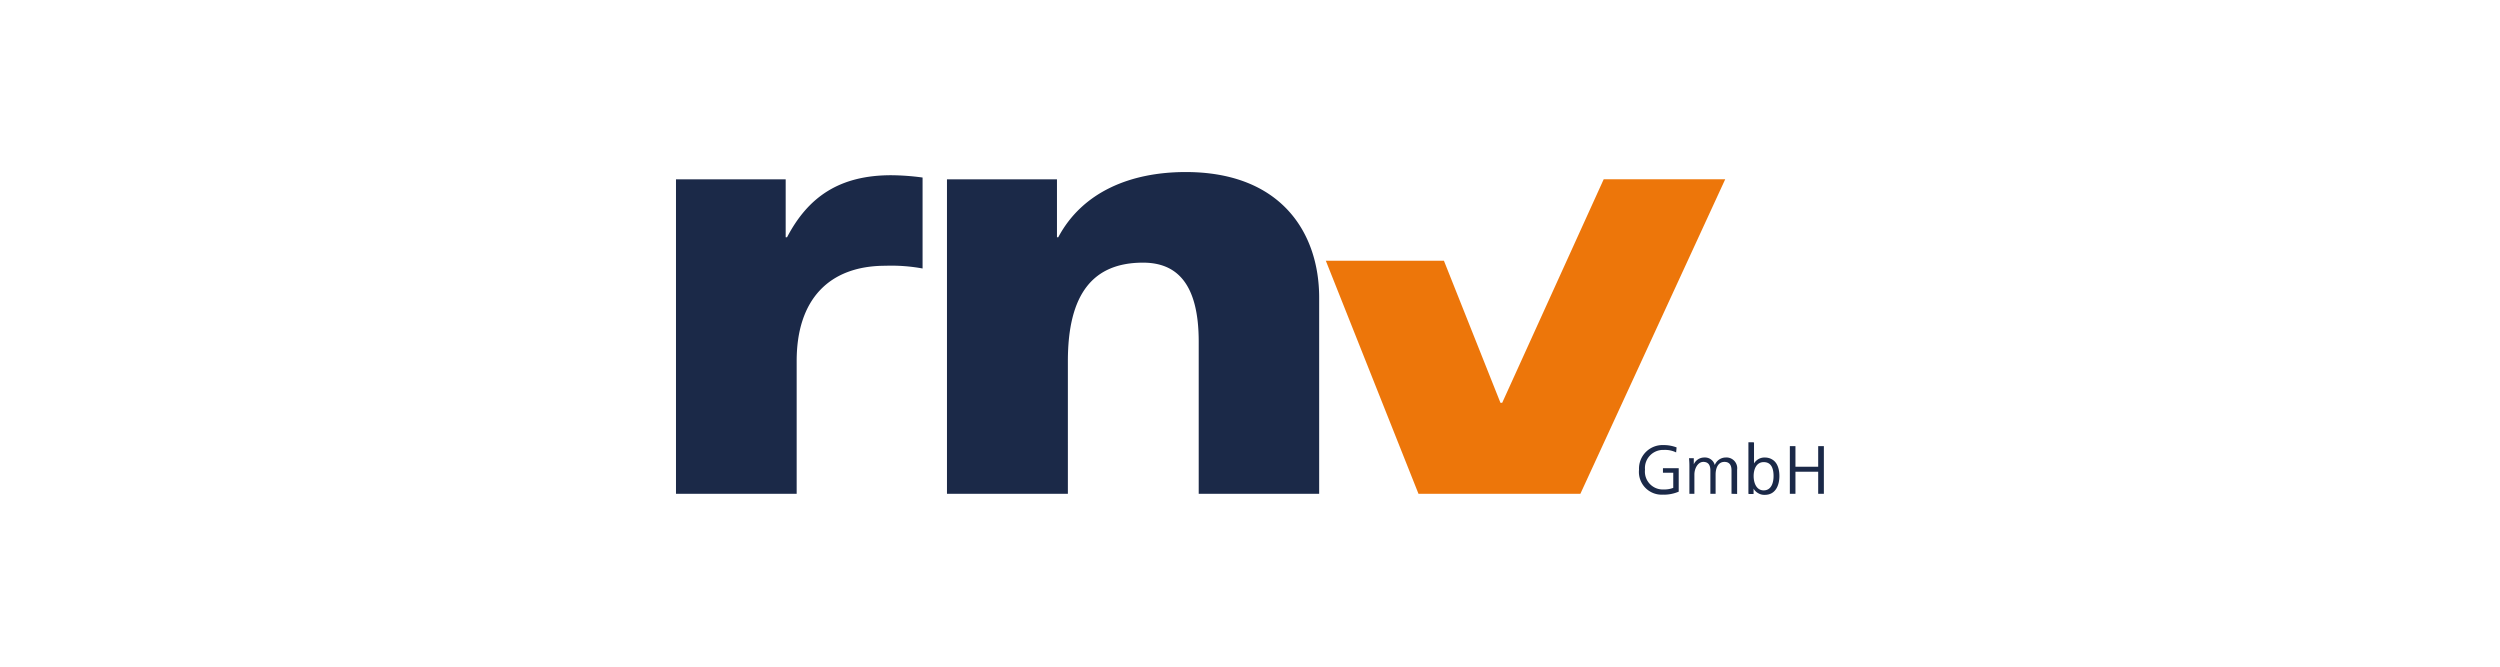
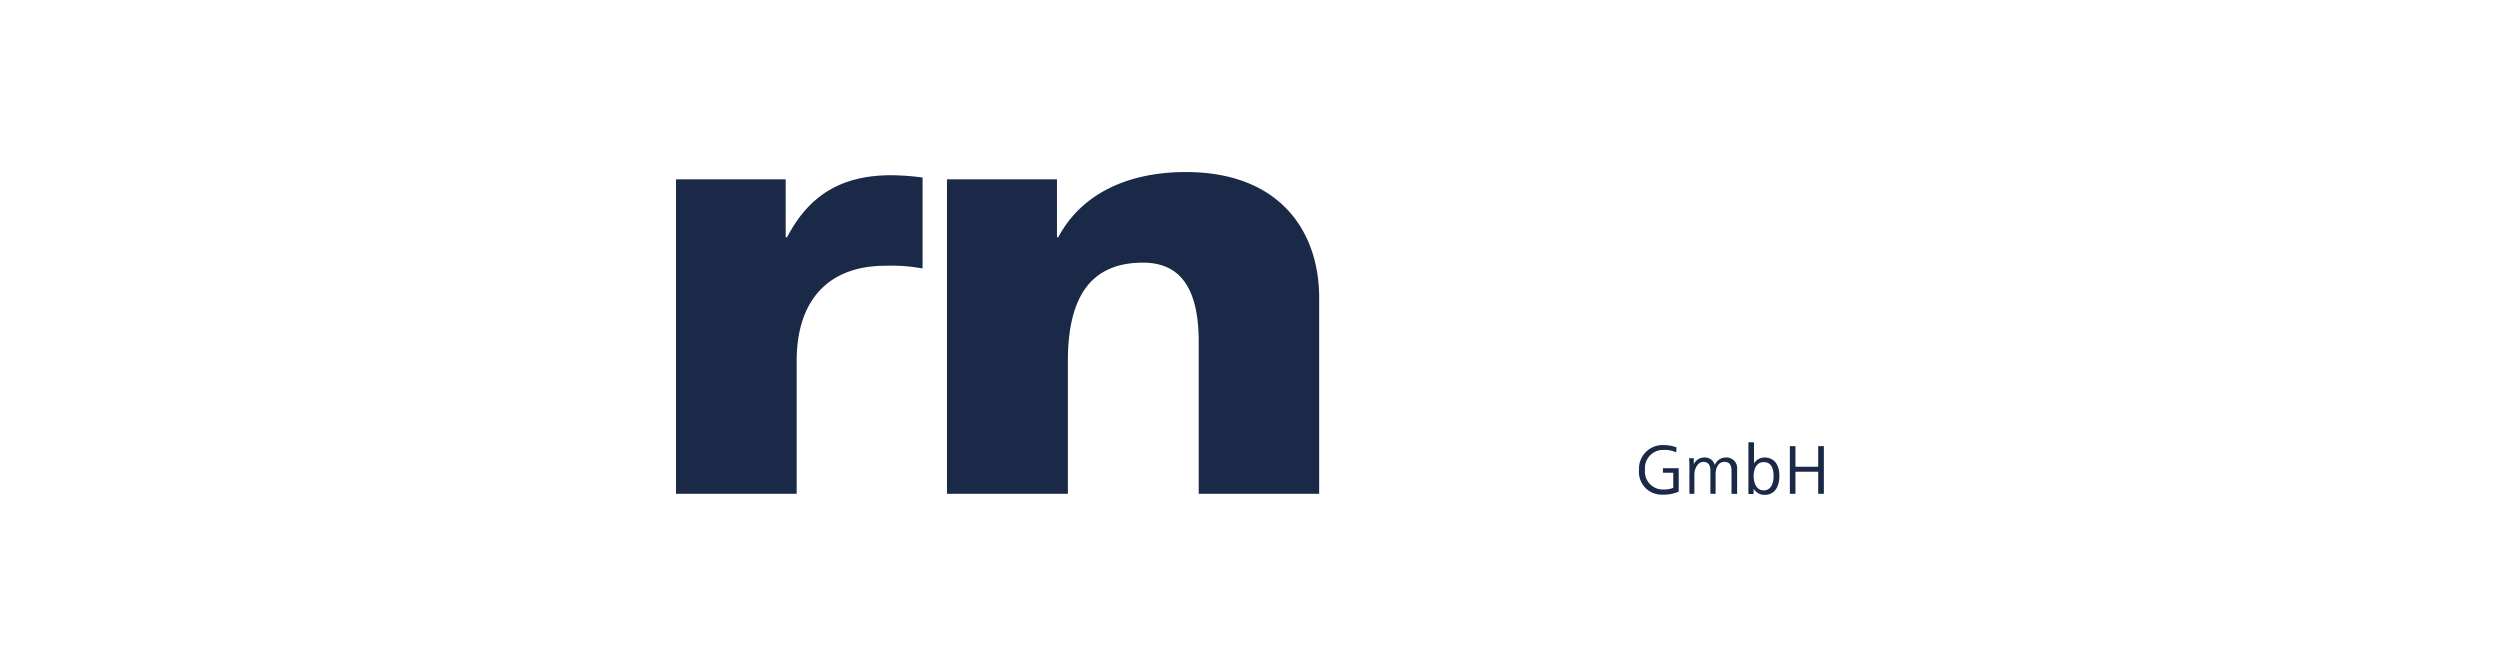
<svg xmlns="http://www.w3.org/2000/svg" id="Ebene_1" data-name="Ebene 1" viewBox="0 0 330 88">
  <defs>
    <style>.cls-1{fill:#ed760a;}.cls-2{fill:#1b2948;}</style>
  </defs>
  <title>Zeichenfläche 1 Kopie 4</title>
  <g id="Ebene_1-2" data-name="Ebene_1">
-     <polygon class="cls-1" points="211.69 23.66 198.29 53.17 198.06 53.17 190.6 34.42 175.01 34.42 187.24 65.18 208.61 65.18 227.73 23.66 211.69 23.66" />
    <path class="cls-2" d="M125,23.67h14.52v7.65h.17c3.19-6,9.57-8.61,16.82-8.61,12.58,0,17.62,8,17.62,16.58V65.18H158.23V45.1c0-7.8-3-10.43-7.35-10.43-6.55,0-9.92,4.06-9.92,13V65.18H125V23.67Zm0,0h14.52v7.65h.17c3.19-6,9.57-8.61,16.82-8.61,12.58,0,17.62,8,17.62,16.58V65.18H158.23V45.1c0-7.8-3-10.43-7.35-10.43-6.55,0-9.92,4.06-9.92,13V65.18H125V23.67Zm-3.25-.24a32.31,32.31,0,0,0-4.11-.3c-6.9,0-11,2.93-13.75,8.19h-.18V23.67H89.23V65.18h15.93V47.65c0-8.12,4.28-12.57,11.71-12.57a22.83,22.83,0,0,1,4.91.36v-12Zm0,0a32.31,32.31,0,0,0-4.11-.3c-6.9,0-11,2.93-13.75,8.19h-.18V23.67H89.23V65.18h15.93V47.65c0-8.12,4.28-12.57,11.71-12.57a22.83,22.83,0,0,1,4.91.36v-12Zm97.81,41.86A3,3,0,0,1,216.35,62a3.11,3.11,0,0,1,3.24-3.25,4.76,4.76,0,0,1,1.72.31l-.06.66a3.31,3.31,0,0,0-1.61-.33,2.4,2.4,0,0,0-2.5,2.61,2.36,2.36,0,0,0,2.46,2.61,3.39,3.39,0,0,0,1.27-.21v-2h-1.36v-.6h2.08v3.1a5.1,5.1,0,0,1-2,.4Zm0,0A3,3,0,0,1,216.35,62a3.11,3.11,0,0,1,3.24-3.25,4.76,4.76,0,0,1,1.72.31l-.06.66a3.31,3.31,0,0,0-1.61-.33,2.4,2.4,0,0,0-2.5,2.61,2.36,2.36,0,0,0,2.46,2.61,3.39,3.39,0,0,0,1.27-.21v-2h-1.36v-.6h2.08v3.1a5.1,5.1,0,0,1-2,.4Zm9-.11V62.1c0-.63-.22-1.13-.93-1.13-.86,0-1.17.85-1.17,1.67v2.54h-.69V62.1c0-.63-.22-1.13-.93-1.13s-1.18.85-1.18,1.67v2.54H223V61.59a10.31,10.31,0,0,0-.05-1.11h.63l0,.81a1.51,1.51,0,0,1,1.41-.9,1.33,1.33,0,0,1,1.36,1,1.56,1.56,0,0,1,1.43-1A1.42,1.42,0,0,1,229.3,62v3.2Zm0,0V62.1c0-.63-.22-1.13-.93-1.13-.86,0-1.17.85-1.17,1.67v2.54h-.69V62.1c0-.63-.22-1.13-.93-1.13s-1.18.85-1.18,1.67v2.54H223V61.59a10.31,10.31,0,0,0-.05-1.11h.63l0,.81a1.51,1.51,0,0,1,1.41-.9,1.33,1.33,0,0,1,1.36,1,1.56,1.56,0,0,1,1.43-1A1.42,1.42,0,0,1,229.3,62v3.2Zm4.33.11a1.56,1.56,0,0,1-1.47-.89l0,.78h-.63v-6.8h.69v2.89a1.6,1.6,0,0,1,1.44-.88c1.44,0,1.91,1.18,1.91,2.42s-.52,2.48-1.92,2.48ZM232.81,61c-1,0-1.33,1-1.33,1.84s.33,1.89,1.33,1.89,1.3-1,1.3-1.89S233.88,61,232.81,61Zm.13,4.32a1.56,1.56,0,0,1-1.47-.89l0,.78h-.63v-6.8h.69v2.89a1.6,1.6,0,0,1,1.44-.88c1.44,0,1.91,1.18,1.91,2.42s-.52,2.48-1.92,2.48ZM232.81,61c-1,0-1.33,1-1.33,1.84s.33,1.89,1.33,1.89,1.3-1,1.3-1.89S233.88,61,232.81,61ZM240,65.18V62.27H237v2.91h-.74V58.89H237v2.72H240V58.89h.75v6.29Zm0,0V62.27H237v2.91h-.74V58.89H237v2.72H240V58.89h.75v6.29Z" />
  </g>
</svg>